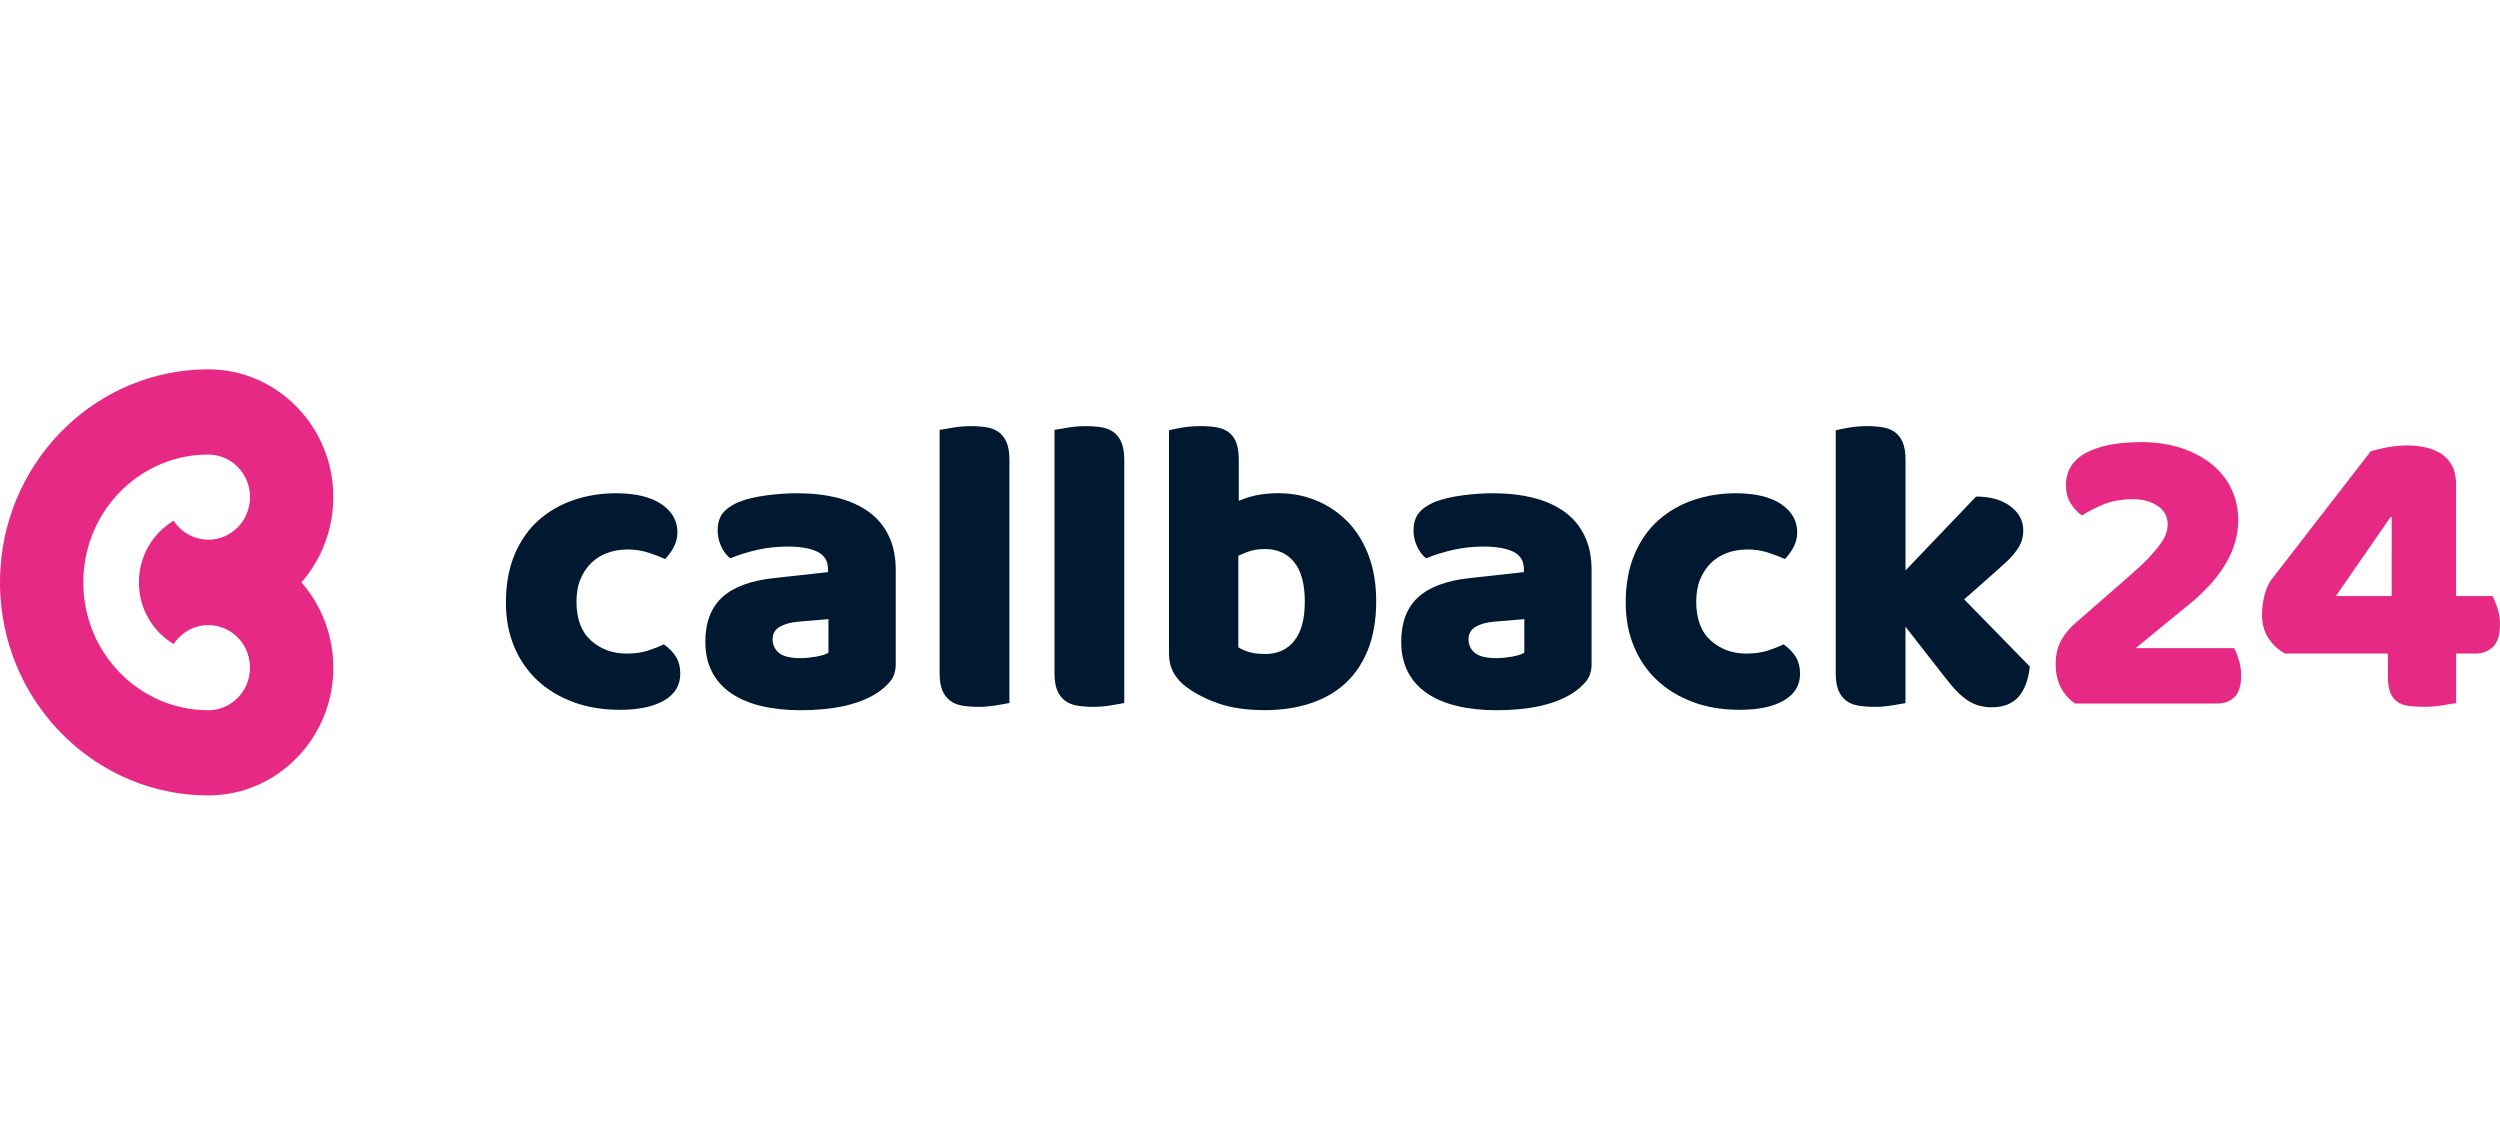
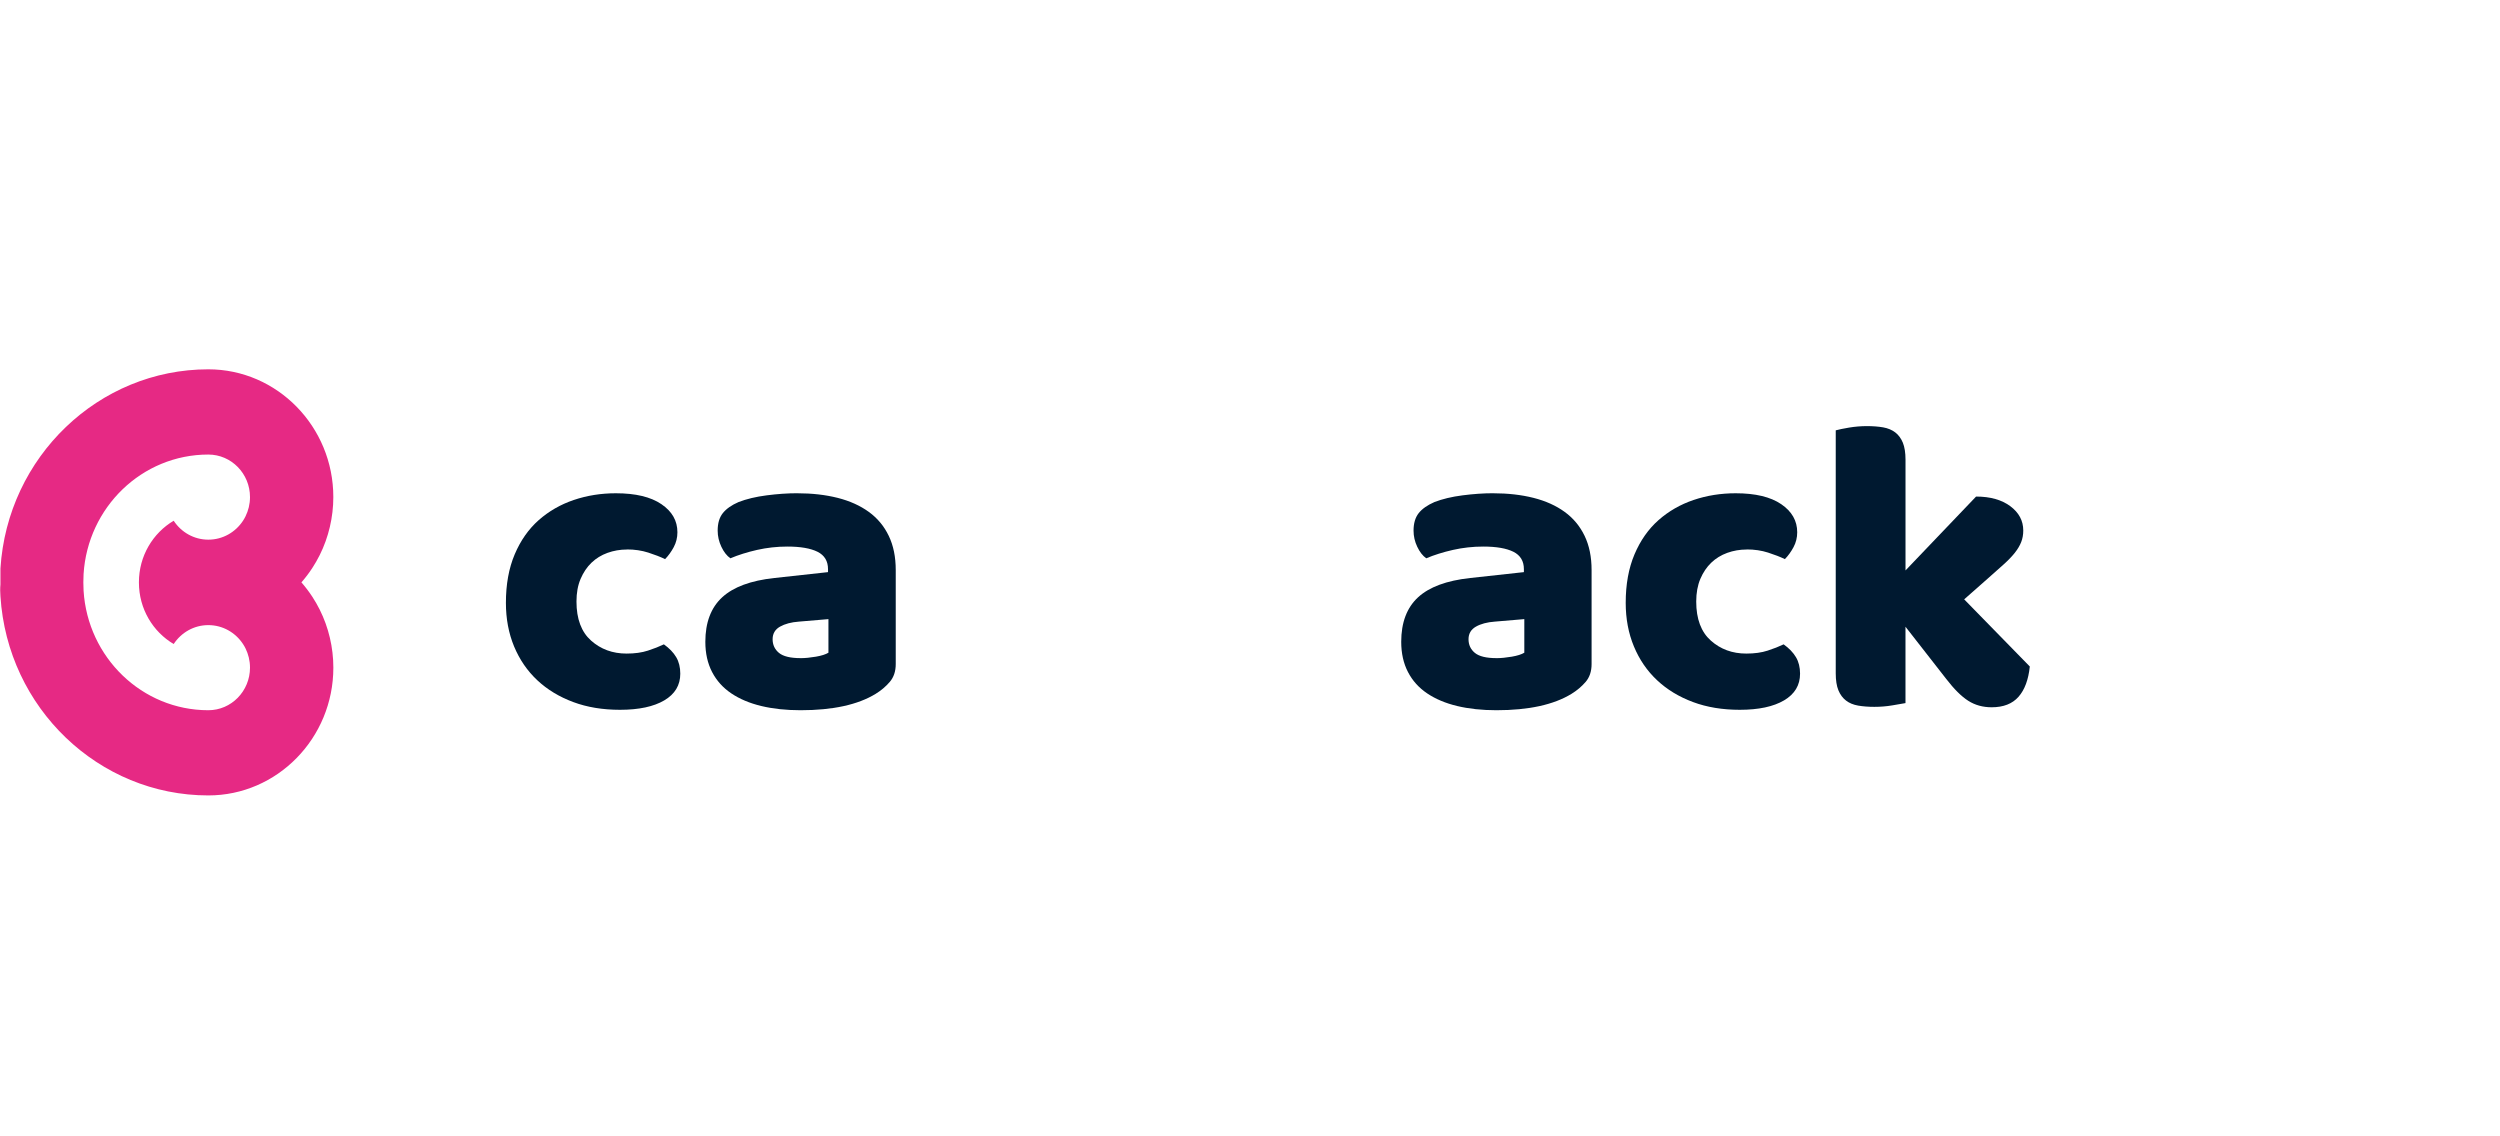
<svg xmlns="http://www.w3.org/2000/svg" width="88" height="40" viewBox="0 0 88 40" fill="none">
  <g clip-path="url(#clip0_250_935)">
    <path d="M22.069 19.343C21.829 19.343 21.6 19.383 21.383 19.461C21.166 19.54 20.979 19.655 20.82 19.808C20.661 19.961 20.534 20.15 20.437 20.377C20.34 20.603 20.292 20.869 20.292 21.175C20.292 21.785 20.463 22.243 20.805 22.548C21.147 22.853 21.564 23.006 22.055 23.006C22.344 23.006 22.594 22.971 22.806 22.902C23.017 22.834 23.205 22.759 23.369 22.681C23.561 22.82 23.706 22.969 23.802 23.132C23.898 23.294 23.946 23.489 23.946 23.715C23.946 24.119 23.758 24.432 23.383 24.653C23.008 24.874 22.488 24.985 21.823 24.985C21.216 24.985 20.667 24.895 20.177 24.712C19.686 24.529 19.264 24.274 18.912 23.944C18.56 23.614 18.289 23.218 18.096 22.755C17.904 22.292 17.808 21.78 17.808 21.219C17.808 20.569 17.911 20 18.118 19.512C18.325 19.024 18.607 18.623 18.963 18.308C19.319 17.994 19.731 17.757 20.198 17.599C20.665 17.441 21.159 17.363 21.679 17.363C22.372 17.363 22.906 17.491 23.282 17.747C23.658 18.002 23.845 18.332 23.845 18.736C23.845 18.923 23.802 19.098 23.715 19.26C23.628 19.422 23.527 19.562 23.411 19.681C23.247 19.602 23.05 19.525 22.819 19.451C22.588 19.377 22.337 19.34 22.068 19.34" fill="#001930" />
    <path d="M28.063 17.363C28.583 17.363 29.058 17.417 29.486 17.525C29.915 17.634 30.28 17.799 30.584 18.02C30.888 18.241 31.121 18.522 31.284 18.862C31.448 19.202 31.53 19.603 31.53 20.066V23.375C31.53 23.631 31.46 23.84 31.32 24.003C31.181 24.165 31.015 24.306 30.822 24.424C30.196 24.807 29.316 25 28.179 25C27.669 25 27.209 24.95 26.799 24.852C26.39 24.754 26.039 24.606 25.745 24.409C25.451 24.212 25.225 23.961 25.066 23.656C24.907 23.35 24.828 22.996 24.828 22.592C24.828 21.913 25.025 21.391 25.42 21.026C25.815 20.662 26.427 20.436 27.255 20.346L29.146 20.139V20.036C29.146 19.75 29.024 19.547 28.778 19.423C28.532 19.301 28.179 19.239 27.717 19.239C27.351 19.239 26.994 19.279 26.648 19.357C26.302 19.436 25.989 19.534 25.709 19.652C25.584 19.564 25.478 19.428 25.392 19.246C25.306 19.064 25.262 18.875 25.262 18.677C25.262 18.421 25.321 18.217 25.442 18.064C25.563 17.912 25.747 17.781 25.998 17.672C26.277 17.564 26.607 17.485 26.987 17.436C27.367 17.387 27.726 17.362 28.063 17.362M28.179 23.167C28.343 23.167 28.523 23.149 28.721 23.115C28.918 23.081 29.065 23.034 29.161 22.975V21.793L28.121 21.881C27.851 21.901 27.63 21.96 27.456 22.058C27.283 22.156 27.196 22.304 27.196 22.501C27.196 22.698 27.271 22.858 27.42 22.982C27.569 23.104 27.822 23.166 28.178 23.166" fill="#001930" />
-     <path d="M35.531 24.748C35.425 24.768 35.268 24.795 35.061 24.829C34.855 24.864 34.645 24.881 34.433 24.881C34.221 24.881 34.031 24.866 33.863 24.837C33.694 24.806 33.552 24.748 33.437 24.659C33.321 24.57 33.232 24.45 33.169 24.298C33.106 24.145 33.075 23.946 33.075 23.699V15.133C33.181 15.114 33.338 15.087 33.545 15.052C33.752 15.018 33.961 15 34.173 15C34.385 15 34.575 15.015 34.744 15.044C34.912 15.073 35.054 15.133 35.17 15.222C35.286 15.31 35.374 15.431 35.437 15.583C35.499 15.736 35.531 15.935 35.531 16.181V24.748H35.531Z" fill="#001930" />
-     <path d="M39.574 24.748C39.468 24.768 39.312 24.795 39.105 24.829C38.897 24.864 38.688 24.881 38.476 24.881C38.264 24.881 38.075 24.866 37.906 24.837C37.737 24.806 37.595 24.748 37.48 24.659C37.364 24.57 37.275 24.45 37.212 24.298C37.149 24.145 37.118 23.946 37.118 23.699V15.133C37.224 15.114 37.38 15.087 37.587 15.052C37.794 15.018 38.004 15 38.216 15C38.428 15 38.618 15.015 38.787 15.044C38.955 15.073 39.097 15.133 39.213 15.222C39.328 15.31 39.417 15.431 39.48 15.583C39.542 15.736 39.574 15.935 39.574 16.181V24.748Z" fill="#001930" />
-     <path d="M41.149 15.148C41.244 15.118 41.399 15.087 41.611 15.051C41.822 15.017 42.039 14.999 42.261 14.999C42.483 14.999 42.663 15.014 42.831 15.043C42.999 15.073 43.142 15.132 43.257 15.221C43.373 15.309 43.46 15.43 43.518 15.582C43.575 15.735 43.605 15.934 43.605 16.18V17.628C43.845 17.529 44.074 17.46 44.29 17.42C44.508 17.381 44.745 17.361 45.005 17.361C45.467 17.361 45.905 17.445 46.319 17.613C46.733 17.78 47.099 18.024 47.417 18.344C47.735 18.664 47.985 19.06 48.168 19.533C48.351 20.005 48.442 20.552 48.442 21.172C48.442 21.792 48.348 22.371 48.16 22.849C47.972 23.326 47.71 23.723 47.373 24.038C47.036 24.353 46.625 24.591 46.138 24.754C45.652 24.916 45.115 24.997 44.528 24.997C43.893 24.997 43.354 24.92 42.91 24.768C42.467 24.615 42.092 24.425 41.784 24.199C41.36 23.894 41.149 23.5 41.149 23.017V15.148ZM44.528 23.021C44.971 23.021 45.316 22.865 45.56 22.555C45.806 22.245 45.929 21.785 45.929 21.174C45.929 20.563 45.803 20.091 45.553 19.785C45.303 19.48 44.965 19.327 44.542 19.327C44.35 19.327 44.183 19.347 44.044 19.386C43.904 19.426 43.752 19.485 43.589 19.563V22.783C43.694 22.852 43.822 22.909 43.972 22.953C44.121 22.997 44.307 23.019 44.528 23.019" fill="#001930" />
    <path d="M52.557 17.363C53.077 17.363 53.552 17.417 53.98 17.525C54.409 17.634 54.775 17.799 55.078 18.02C55.382 18.241 55.614 18.522 55.778 18.862C55.942 19.202 56.024 19.603 56.024 20.066V23.375C56.024 23.631 55.954 23.84 55.815 24.003C55.675 24.165 55.508 24.306 55.316 24.424C54.69 24.807 53.809 25 52.673 25C52.163 25 51.703 24.95 51.293 24.852C50.884 24.754 50.533 24.606 50.239 24.409C49.945 24.212 49.719 23.961 49.561 23.656C49.402 23.35 49.323 22.996 49.323 22.592C49.323 21.913 49.52 21.391 49.915 21.026C50.31 20.662 50.922 20.436 51.749 20.346L53.641 20.139V20.036C53.641 19.75 53.519 19.547 53.273 19.423C53.027 19.301 52.674 19.239 52.212 19.239C51.846 19.239 51.489 19.279 51.143 19.357C50.797 19.436 50.483 19.534 50.204 19.652C50.079 19.564 49.973 19.428 49.887 19.246C49.8 19.064 49.757 18.875 49.757 18.677C49.757 18.421 49.817 18.217 49.937 18.064C50.057 17.912 50.243 17.781 50.493 17.672C50.772 17.564 51.102 17.485 51.482 17.436C51.862 17.387 52.221 17.362 52.558 17.362M52.674 23.167C52.838 23.167 53.018 23.149 53.215 23.115C53.413 23.081 53.559 23.034 53.656 22.975V21.793L52.616 21.881C52.346 21.901 52.124 21.96 51.952 22.058C51.779 22.157 51.692 22.304 51.692 22.501C51.692 22.698 51.766 22.858 51.916 22.982C52.065 23.104 52.318 23.166 52.674 23.166" fill="#001930" />
    <path d="M61.484 19.343C61.243 19.343 61.015 19.383 60.798 19.461C60.582 19.54 60.394 19.655 60.235 19.808C60.076 19.961 59.949 20.15 59.852 20.377C59.756 20.603 59.707 20.869 59.707 21.175C59.707 21.785 59.878 22.243 60.22 22.548C60.562 22.853 60.978 23.006 61.47 23.006C61.759 23.006 62.009 22.971 62.221 22.902C62.433 22.834 62.62 22.759 62.784 22.681C62.977 22.82 63.12 22.969 63.217 23.132C63.314 23.294 63.362 23.489 63.362 23.715C63.362 24.119 63.174 24.432 62.799 24.653C62.424 24.874 61.904 24.985 61.239 24.985C60.633 24.985 60.083 24.895 59.593 24.712C59.102 24.529 58.68 24.274 58.329 23.944C57.977 23.614 57.706 23.218 57.514 22.755C57.321 22.292 57.225 21.78 57.225 21.219C57.225 20.569 57.328 20 57.535 19.512C57.742 19.024 58.024 18.623 58.38 18.308C58.736 17.994 59.148 17.757 59.615 17.599C60.082 17.441 60.576 17.363 61.096 17.363C61.789 17.363 62.323 17.491 62.699 17.747C63.074 18.002 63.262 18.332 63.262 18.736C63.262 18.923 63.219 19.098 63.132 19.26C63.045 19.422 62.944 19.562 62.828 19.681C62.664 19.602 62.467 19.525 62.236 19.451C62.005 19.377 61.755 19.34 61.485 19.34" fill="#001930" />
    <path d="M71.449 23.463C71.4 23.926 71.269 24.281 71.052 24.527C70.836 24.773 70.52 24.896 70.106 24.896C69.798 24.896 69.523 24.821 69.283 24.668C69.042 24.515 68.782 24.256 68.503 23.893L67.073 22.061V24.749C66.967 24.769 66.811 24.796 66.604 24.83C66.397 24.865 66.188 24.881 65.976 24.881C65.765 24.881 65.575 24.866 65.406 24.837C65.237 24.807 65.095 24.749 64.98 24.66C64.864 24.571 64.775 24.451 64.712 24.299C64.649 24.146 64.618 23.947 64.618 23.7V15.148C64.724 15.118 64.88 15.087 65.088 15.051C65.295 15.017 65.505 14.999 65.716 14.999C65.927 14.999 66.118 15.014 66.287 15.043C66.455 15.073 66.597 15.133 66.713 15.221C66.828 15.309 66.917 15.43 66.98 15.582C67.042 15.735 67.074 15.934 67.074 16.18V20.079L69.558 17.479C70.058 17.479 70.461 17.593 70.764 17.819C71.068 18.046 71.219 18.331 71.219 18.675C71.219 18.823 71.194 18.958 71.146 19.081C71.098 19.204 71.023 19.33 70.922 19.458C70.821 19.585 70.691 19.721 70.532 19.864C70.374 20.007 70.188 20.172 69.976 20.359L69.139 21.097L71.449 23.461V23.463Z" fill="#001930" />
-     <path d="M75.334 15.561C75.883 15.561 76.369 15.633 76.793 15.775C77.216 15.918 77.578 16.113 77.876 16.359C78.174 16.605 78.4 16.895 78.555 17.231C78.709 17.566 78.786 17.925 78.786 18.309C78.786 19.343 78.213 20.328 77.067 21.264L75.175 22.815H78.642C78.7 22.924 78.755 23.061 78.808 23.229C78.861 23.396 78.888 23.578 78.888 23.776C78.888 24.13 78.811 24.383 78.656 24.536C78.502 24.688 78.3 24.764 78.05 24.764H73.038C72.826 24.616 72.661 24.427 72.54 24.195C72.419 23.964 72.36 23.691 72.36 23.376C72.36 23.042 72.427 22.758 72.562 22.527C72.697 22.296 72.846 22.111 73.01 21.973L75.003 20.23C75.253 20.014 75.46 19.819 75.624 19.647C75.787 19.475 75.919 19.32 76.02 19.181C76.121 19.044 76.194 18.916 76.238 18.798C76.281 18.68 76.302 18.567 76.302 18.458C76.302 18.182 76.184 17.966 75.949 17.808C75.712 17.651 75.422 17.572 75.075 17.572C74.69 17.572 74.346 17.634 74.043 17.756C73.739 17.88 73.487 18.01 73.285 18.148C73.121 18.03 72.987 17.881 72.88 17.705C72.774 17.528 72.722 17.322 72.722 17.085C72.722 16.574 72.957 16.192 73.43 15.94C73.901 15.689 74.537 15.564 75.336 15.564" fill="#E62984" />
-     <path d="M83.45 15.887C83.633 15.828 83.843 15.778 84.079 15.738C84.314 15.7 84.529 15.679 84.721 15.679C84.942 15.679 85.157 15.701 85.364 15.745C85.571 15.79 85.756 15.864 85.92 15.967C86.084 16.07 86.213 16.21 86.31 16.387C86.406 16.565 86.454 16.786 86.454 17.052V20.982H87.74C87.797 21.09 87.855 21.233 87.913 21.41C87.971 21.587 88 21.774 88 21.971C88 22.345 87.918 22.611 87.754 22.768C87.59 22.926 87.383 23.005 87.133 23.005H86.455V24.747C86.349 24.767 86.19 24.794 85.978 24.828C85.766 24.863 85.564 24.88 85.371 24.88C85.159 24.88 84.972 24.87 84.808 24.851C84.644 24.83 84.507 24.784 84.396 24.71C84.285 24.636 84.201 24.53 84.144 24.393C84.086 24.255 84.056 24.067 84.056 23.832V23.005H80.431C80.21 22.887 80.02 22.712 79.86 22.48C79.702 22.249 79.622 21.966 79.622 21.631C79.622 21.444 79.647 21.237 79.695 21.011C79.743 20.784 79.825 20.587 79.941 20.42L83.45 15.885V15.887ZM84.187 18.205H84.144L82.222 20.982H84.187V18.205Z" fill="#E62984" />
-     <path d="M7.333 16C8.143 16 8.8 16.671 8.8 17.498C8.8 17.743 8.742 17.974 8.641 18.178C8.615 18.231 8.586 18.281 8.554 18.33C8.291 18.732 7.842 18.996 7.333 18.996C6.825 18.996 6.377 18.732 6.114 18.33C5.382 18.762 4.89 19.57 4.89 20.494C4.89 20.497 4.89 20.498 4.89 20.5C4.89 20.502 4.89 20.504 4.89 20.506C4.89 21.431 5.382 22.238 6.114 22.67C6.377 22.268 6.825 22.004 7.333 22.004C7.841 22.004 8.291 22.268 8.554 22.67C8.586 22.718 8.615 22.769 8.641 22.821C8.742 23.025 8.8 23.256 8.8 23.501C8.8 24.328 8.143 25 7.333 25C4.998 25 3.087 23.14 2.942 20.793C2.936 20.698 2.934 20.602 2.934 20.506C2.934 20.504 2.934 20.502 2.934 20.5C2.934 20.498 2.934 20.496 2.934 20.494C2.934 20.398 2.936 20.302 2.942 20.207C3.087 17.859 4.997 16 7.333 16ZM7.333 13C3.474 13 0.26 16.08 0.016 20.011C0.005 20.168 0 20.325 0 20.493V20.571C0.002 20.714 0.006 20.852 0.016 20.988C0.261 24.92 3.474 27.999 7.333 27.999C9.76 27.999 11.734 25.981 11.734 23.501C11.734 22.793 11.568 22.087 11.253 21.457C11.175 21.301 11.087 21.148 10.992 21.003C10.875 20.825 10.747 20.656 10.61 20.499C10.747 20.343 10.874 20.176 10.99 19.999C11.086 19.851 11.175 19.697 11.254 19.539C11.567 18.912 11.733 18.204 11.733 17.496C11.733 15.018 9.759 13 7.333 13Z" fill="#E62984" />
+     <path d="M7.333 16C8.143 16 8.8 16.671 8.8 17.498C8.8 17.743 8.742 17.974 8.641 18.178C8.615 18.231 8.586 18.281 8.554 18.33C8.291 18.732 7.842 18.996 7.333 18.996C6.825 18.996 6.377 18.732 6.114 18.33C5.382 18.762 4.89 19.57 4.89 20.494C4.89 20.497 4.89 20.498 4.89 20.5C4.89 20.502 4.89 20.504 4.89 20.506C4.89 21.431 5.382 22.238 6.114 22.67C6.377 22.268 6.825 22.004 7.333 22.004C7.841 22.004 8.291 22.268 8.554 22.67C8.586 22.718 8.615 22.769 8.641 22.821C8.742 23.025 8.8 23.256 8.8 23.501C8.8 24.328 8.143 25 7.333 25C4.998 25 3.087 23.14 2.942 20.793C2.936 20.698 2.934 20.602 2.934 20.506C2.934 20.504 2.934 20.502 2.934 20.5C2.934 20.498 2.934 20.496 2.934 20.494C2.934 20.398 2.936 20.302 2.942 20.207C3.087 17.859 4.997 16 7.333 16ZM7.333 13C3.474 13 0.26 16.08 0.016 20.011V20.571C0.002 20.714 0.006 20.852 0.016 20.988C0.261 24.92 3.474 27.999 7.333 27.999C9.76 27.999 11.734 25.981 11.734 23.501C11.734 22.793 11.568 22.087 11.253 21.457C11.175 21.301 11.087 21.148 10.992 21.003C10.875 20.825 10.747 20.656 10.61 20.499C10.747 20.343 10.874 20.176 10.99 19.999C11.086 19.851 11.175 19.697 11.254 19.539C11.567 18.912 11.733 18.204 11.733 17.496C11.733 15.018 9.759 13 7.333 13Z" fill="#E62984" />
  </g>
  <defs>
    <clipPath id="clip0_250_935">
      <rect width="88" height="15" fill="white" transform="translate(0 13)" />
    </clipPath>
  </defs>
</svg>